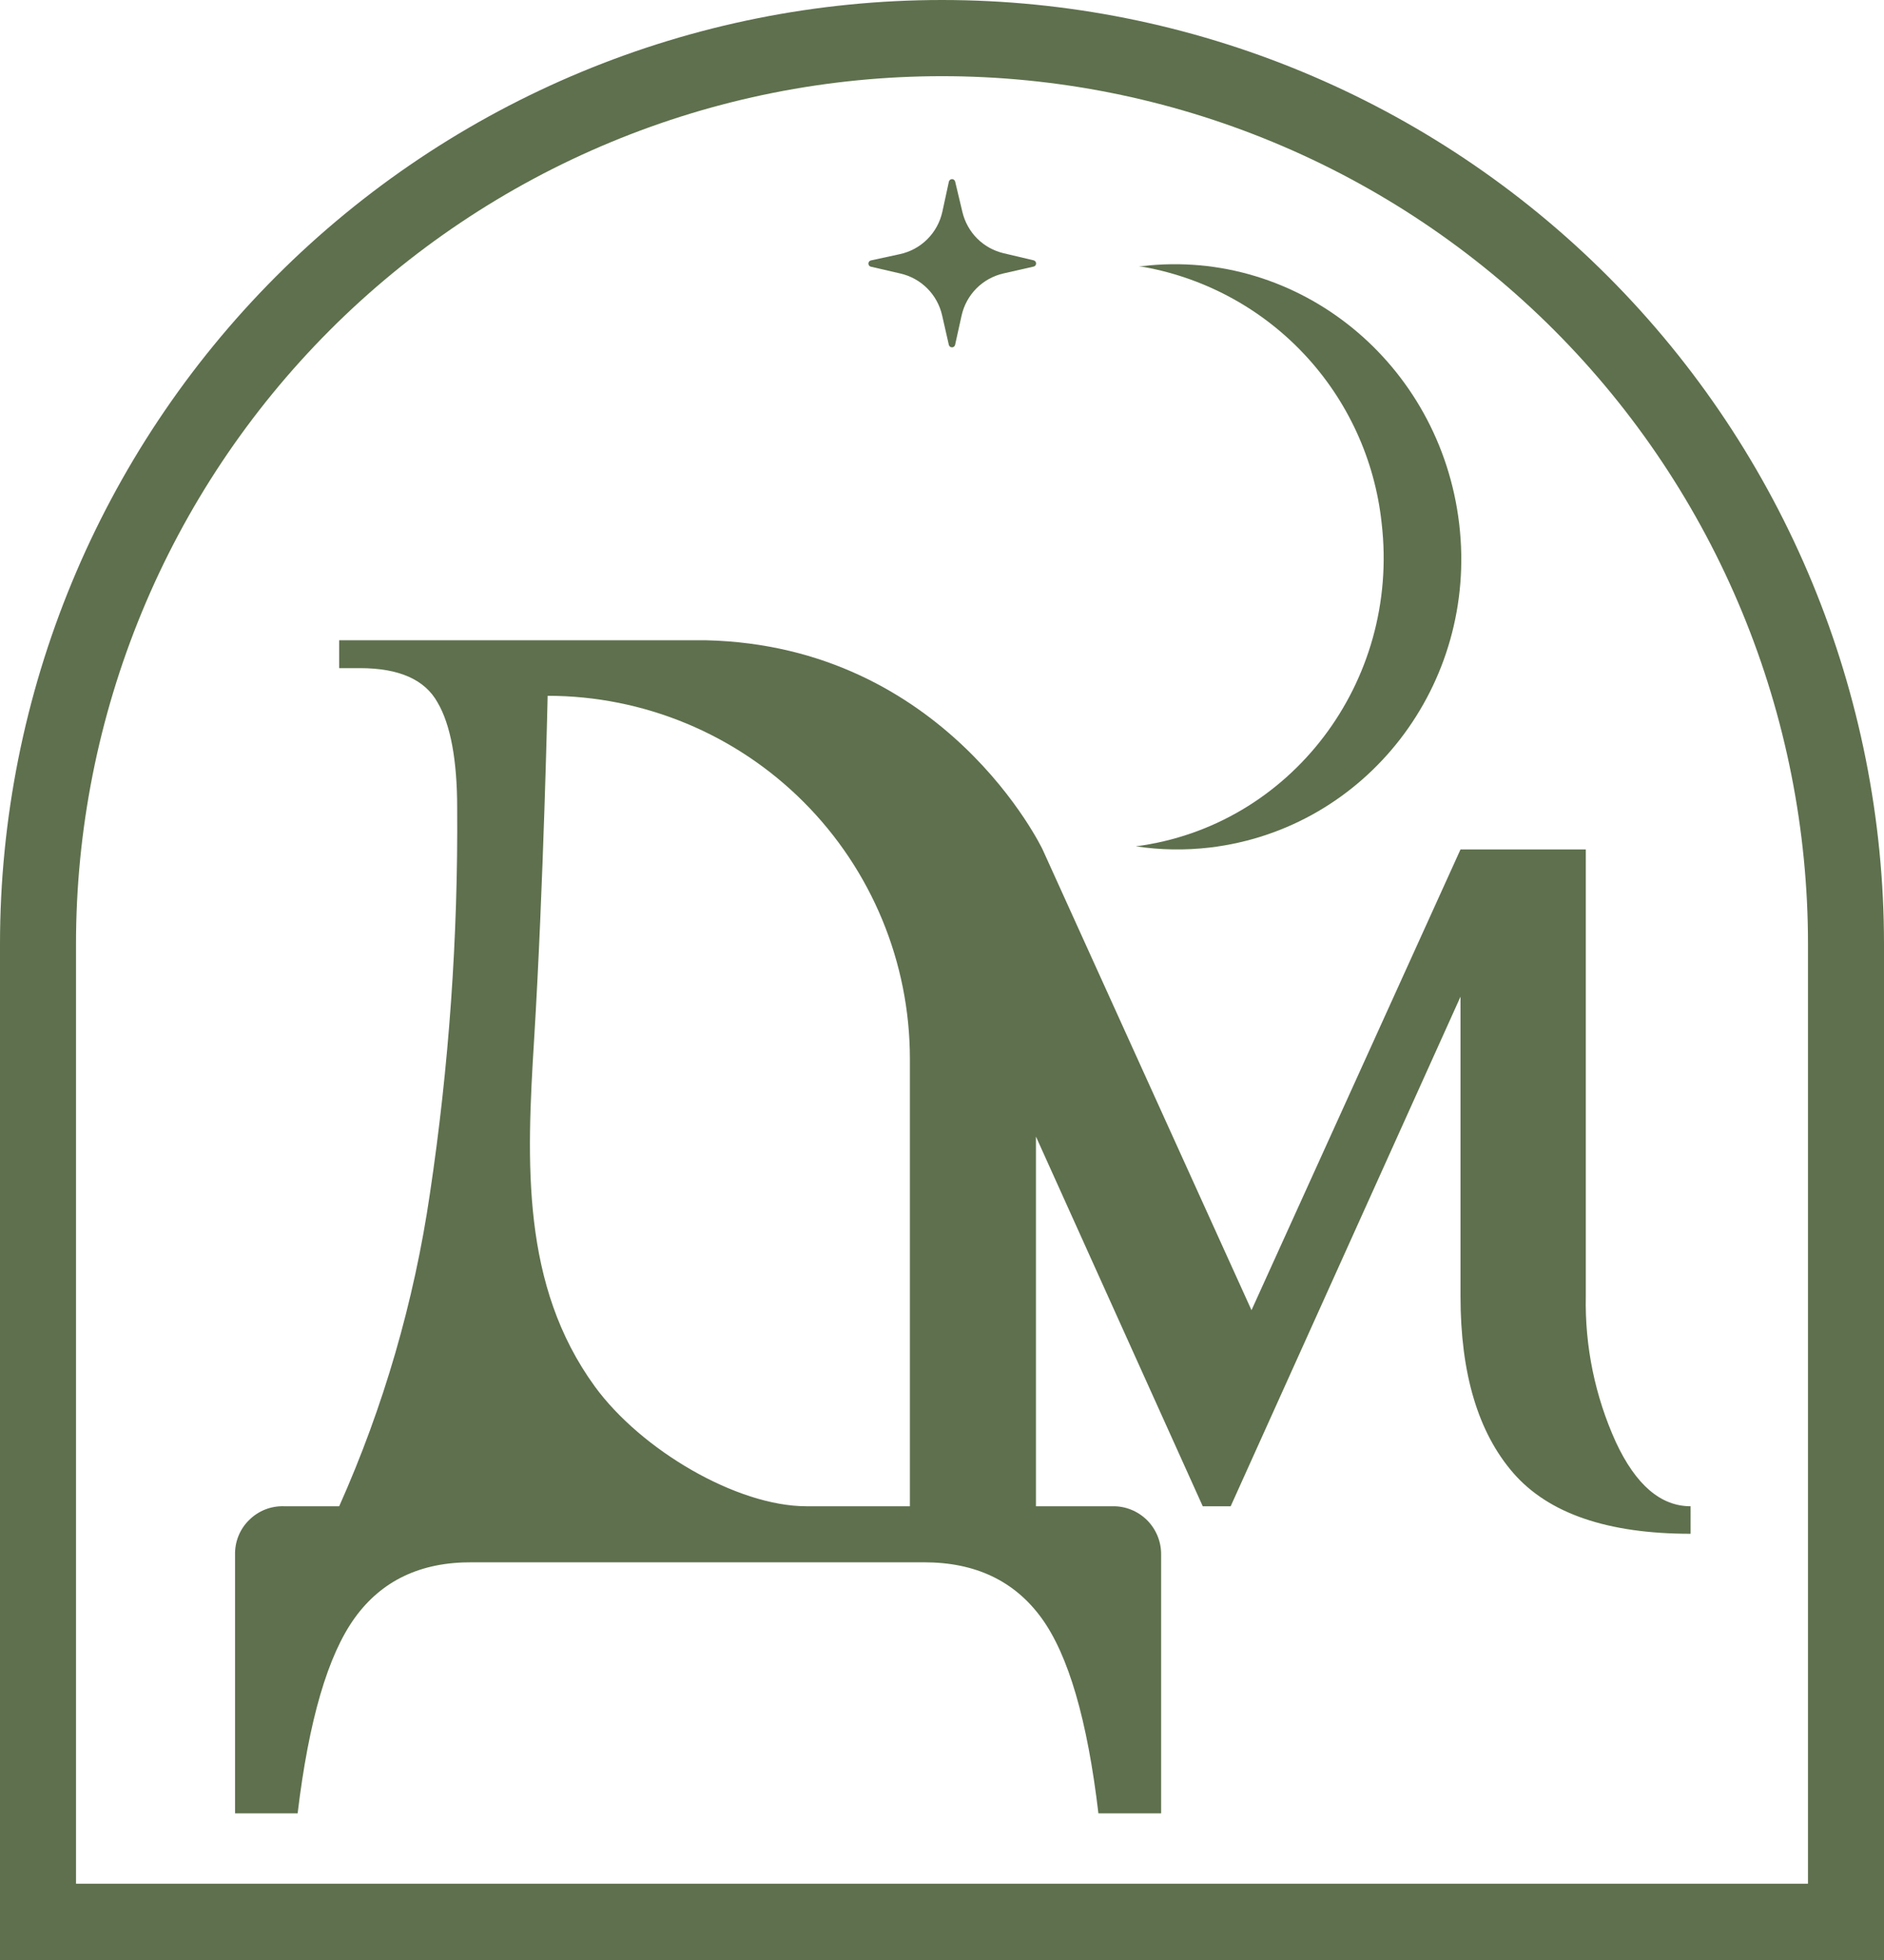
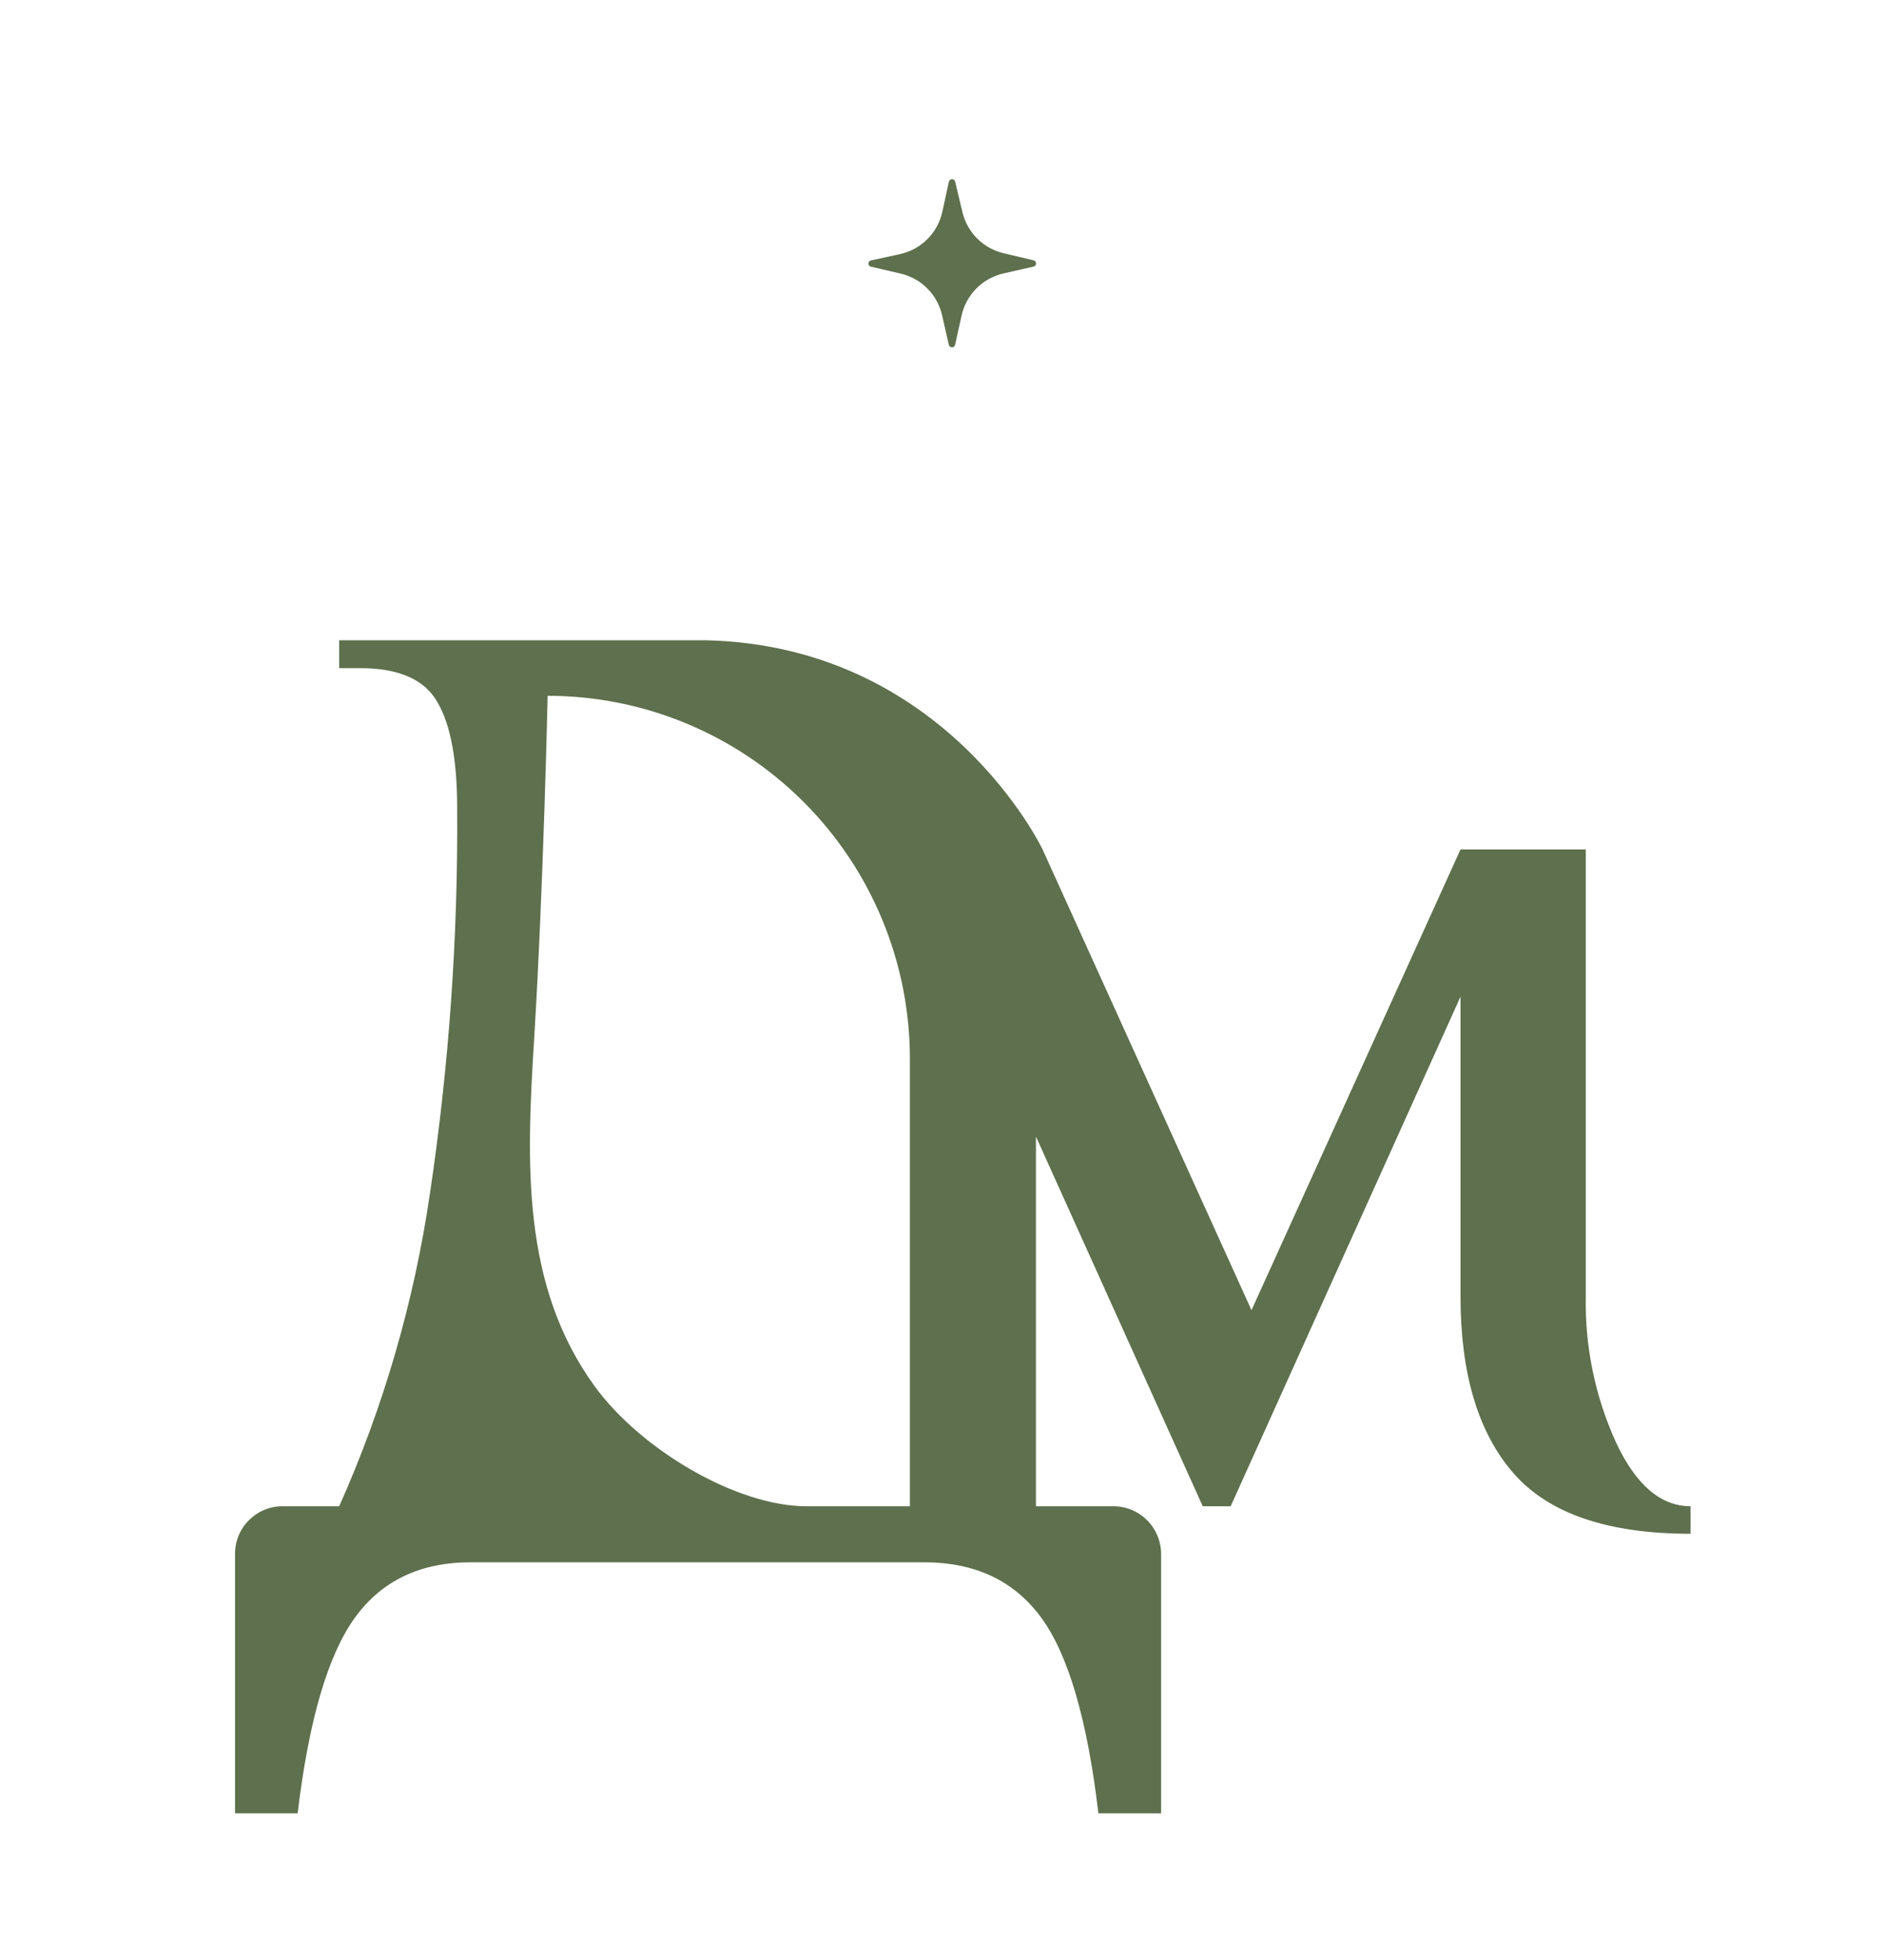
<svg xmlns="http://www.w3.org/2000/svg" width="50" height="52" viewBox="0 0 50 52" fill="none">
  <path d="M25.35 4.822L25.541 5.623C25.604 5.89 25.74 6.134 25.933 6.328C26.127 6.521 26.371 6.657 26.637 6.719L27.434 6.907C27.452 6.912 27.468 6.923 27.48 6.938C27.491 6.953 27.497 6.971 27.497 6.99C27.497 7.009 27.491 7.027 27.48 7.042C27.468 7.057 27.452 7.068 27.434 7.072L26.629 7.255C26.357 7.317 26.109 7.455 25.913 7.652C25.717 7.85 25.581 8.099 25.52 8.371L25.347 9.152C25.342 9.17 25.331 9.186 25.317 9.198C25.302 9.209 25.283 9.215 25.265 9.215C25.246 9.215 25.228 9.209 25.213 9.198C25.198 9.186 25.187 9.17 25.182 9.152L25.003 8.366C24.942 8.096 24.806 7.849 24.611 7.653C24.416 7.457 24.17 7.32 23.901 7.258L23.11 7.075C23.092 7.07 23.076 7.06 23.064 7.045C23.053 7.03 23.047 7.012 23.047 6.993C23.047 6.974 23.053 6.956 23.064 6.941C23.076 6.926 23.092 6.915 23.11 6.91L23.88 6.743C24.156 6.684 24.409 6.547 24.609 6.348C24.809 6.149 24.948 5.896 25.009 5.62L25.182 4.822C25.186 4.802 25.196 4.785 25.212 4.772C25.227 4.759 25.246 4.752 25.266 4.752C25.286 4.752 25.305 4.759 25.32 4.772C25.336 4.785 25.346 4.802 25.35 4.822Z" fill="#5E704D" />
  <path d="M42.883 38.259C42.332 37.045 42.059 35.722 42.086 34.389V22.536H38.761L33.214 34.76L27.669 22.536C27.669 22.536 25.1 17.134 18.738 16.987H9.002V17.726H9.554C10.589 17.726 11.275 18.029 11.612 18.636C11.959 19.225 12.133 20.174 12.133 21.432C12.158 24.859 11.916 28.283 11.409 31.673C10.99 34.534 10.18 37.323 9.002 39.962H7.532C7.36 39.957 7.19 39.987 7.03 40.051C6.871 40.115 6.727 40.211 6.606 40.333C6.484 40.453 6.389 40.598 6.326 40.757C6.263 40.916 6.233 41.087 6.238 41.258V48.109H7.899C8.195 45.641 8.701 43.912 9.416 42.922C10.132 41.932 11.166 41.441 12.521 41.449H24.53C25.884 41.449 26.92 41.94 27.637 42.922C28.354 43.904 28.859 45.633 29.151 48.109H30.815V41.246C30.817 41.076 30.785 40.908 30.721 40.751C30.657 40.594 30.562 40.451 30.442 40.331C30.322 40.212 30.179 40.117 30.022 40.054C29.865 39.99 29.697 39.959 29.527 39.962H27.493V30.153L31.92 39.962H32.661L38.761 26.442V34.395C38.761 36.445 39.229 38.007 40.163 39.081C41.098 40.155 42.666 40.692 44.867 40.692V39.962C44.073 39.962 43.412 39.394 42.883 38.259ZM24.159 39.962H21.402C19.553 39.962 17.01 38.465 15.784 36.781C13.838 34.103 13.97 30.866 14.176 27.561C14.423 23.535 14.534 18.46 14.534 18.46C17.083 18.46 19.528 19.474 21.331 21.28C23.134 23.085 24.147 25.534 24.148 28.088V39.962H24.159Z" fill="#5E704D" />
-   <path d="M36.668 13.879C37.159 18.106 34.243 21.921 30.145 22.454C30.794 22.552 31.453 22.562 32.105 22.486C36.256 21.994 39.229 18.165 38.726 13.9C38.223 9.635 34.469 6.577 30.318 7.06H30.221C31.893 7.332 33.43 8.146 34.595 9.378C35.76 10.61 36.488 12.192 36.668 13.879Z" fill="#5E704D" />
-   <path d="M50 52H0V25.049C0 18.405 2.634 12.034 7.322 7.337C12.011 2.639 18.37 0 25 0C31.63 0 37.989 2.639 42.678 7.337C47.366 12.034 50 18.405 50 25.049V52ZM2.017 49.976H47.983V25.049C47.983 22.024 47.389 19.03 46.234 16.236C45.079 13.442 43.386 10.904 41.252 8.765C39.117 6.627 36.584 4.931 33.795 3.774C31.007 2.616 28.018 2.021 25 2.021C21.982 2.021 18.993 2.616 16.205 3.774C13.416 4.931 10.883 6.627 8.748 8.765C6.614 10.904 4.921 13.442 3.766 16.236C2.611 19.03 2.017 22.024 2.017 25.049V49.976Z" fill="#5E704D" />
</svg>